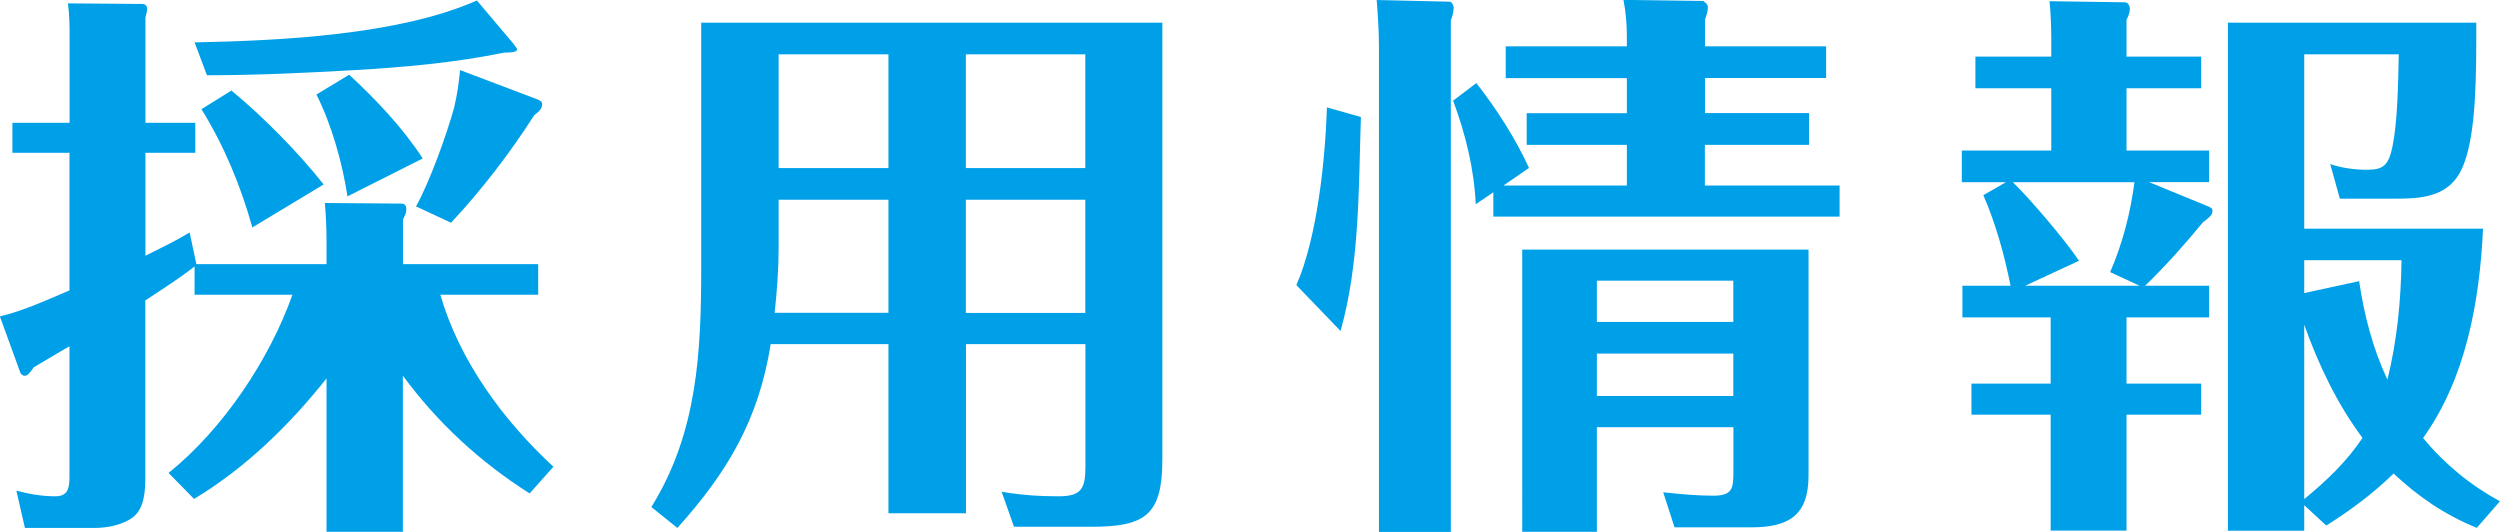
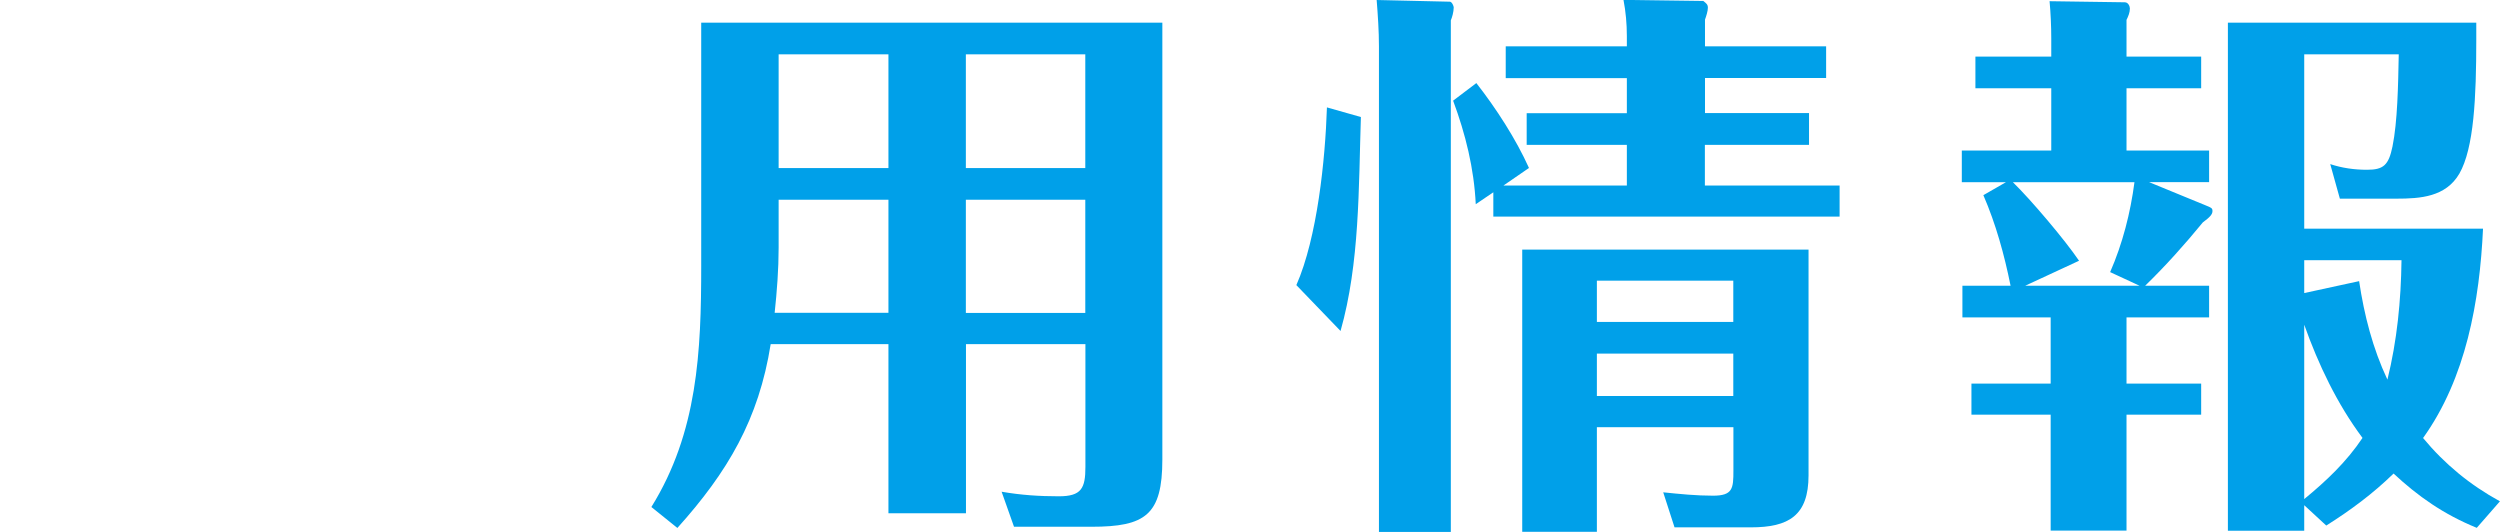
<svg xmlns="http://www.w3.org/2000/svg" id="_レイヤー_2" width="207.64" height="44.18" viewBox="0 0 207.64 44.18">
  <defs>
    <style>.cls-1{fill:#00a0e9;}</style>
  </defs>
  <g id="_文字">
    <g>
-       <path class="cls-1" d="M45.96,38.77l-1.97,2.21c-4.09-2.58-7.66-5.87-10.53-9.78v12.97h-6.34v-12.74c-3.1,3.9-6.72,7.43-11,10.01l-2.12-2.16c4.51-3.62,8.37-9.4,10.29-14.8h-8.13v-2.35c-1.32,1.03-2.73,1.93-4.09,2.82v14.57c0,1.22-.05,2.73-1.08,3.48-.85,.61-2.11,.85-3.15,.85H2.07l-.71-3.1c1.03,.28,2.11,.47,3.24,.47s1.17-.8,1.17-1.74v-10.72c-.99,.56-1.97,1.17-2.96,1.74-.33,.47-.52,.71-.75,.71-.19,0-.33-.14-.38-.28l-1.69-4.65c1.97-.47,3.9-1.36,5.78-2.16V12.69H1.03v-2.49H5.78V3.29c0-1.03,0-2.02-.14-3.01l6.2,.05c.23,0,.38,.19,.38,.38s-.05,.42-.14,.75V10.2h4.14v2.49h-4.14v8.55c1.22-.61,2.49-1.22,3.67-1.93l.56,2.63h10.81v-1.93c0-1.08-.05-2.12-.14-3.15l6.39,.05c.28,0,.38,.23,.38,.47,0,.28-.09,.47-.28,.85v3.71h11.23v2.54h-8.13c1.6,5.5,5.22,10.43,9.4,14.29ZM42.67,3.67c.19,.24,.28,.38,.28,.42,0,.28-.71,.28-1.08,.28-4.14,.85-8.37,1.22-12.55,1.46-4.04,.23-8.08,.42-12.13,.42l-1.03-2.73c7.1-.14,16.97-.61,23.45-3.48l3.06,3.62Zm-23.45,3.85c2.63,2.16,5.59,5.17,7.66,7.8l-5.92,3.57c-.94-3.38-2.35-6.81-4.23-9.82l2.49-1.55Zm9.78-1.32c2.26,2.11,4.42,4.37,6.11,6.96l-6.25,3.15c-.42-2.77-1.32-5.97-2.58-8.46l2.73-1.65Zm8.74,2.63c.24-.99,.38-2.02,.47-3.01l6.44,2.44c.23,.09,.38,.19,.38,.42,0,.33-.28,.61-.66,.89-2.02,3.15-4.32,6.16-6.91,8.93l-2.91-1.36c1.08-1.88,2.63-6.16,3.2-8.32Z" />
      <path class="cls-1" d="M80.23,42.63h-6.44v-14.05h-9.78c-.99,6.25-3.57,10.62-7.75,15.27l-2.16-1.74c3.85-6.2,4.14-12.92,4.14-20.02V1.88h38.3V38.16c0,4.61-1.41,5.59-5.88,5.59h-6.44l-1.03-2.91c1.6,.28,3.15,.38,4.75,.38,1.88,0,2.21-.66,2.21-2.44v-10.2h-9.92v14.05Zm-6.44-26.04h-9.12v3.99c0,1.79-.14,3.62-.33,5.4h9.45v-9.4Zm0-12.08h-9.12V13.96h9.12V4.51Zm16.35,9.45V4.51h-9.92V13.96h9.92Zm0,12.03v-9.4h-9.92v9.4h9.92Z" />
      <path class="cls-1" d="M113.03,9.73c-.19,5.83-.09,12.12-1.69,17.76l-3.67-3.81c1.74-3.95,2.4-10.43,2.54-14.76l2.82,.8ZM120.41,.14c.19,0,.33,.38,.33,.47,0,.38-.14,.85-.24,1.08V44.18h-5.97V3.85c0-1.27-.09-2.58-.19-3.85l6.06,.14Zm29.84,9.26v2.63h-8.65v3.38h11.19v2.58h-28.76v-2.02l-1.46,.99c-.14-2.96-.85-5.83-1.88-8.6l1.93-1.46c1.65,2.11,3.29,4.65,4.37,7.05l-2.12,1.46h10.25v-3.38h-8.32v-2.63h8.32v-2.91h-10.06V3.85h10.06v-.85c0-1.03-.09-2.02-.28-3.01l6.63,.09c.23,.19,.38,.28,.38,.56s-.14,.71-.24,.99V3.85h10.06v2.63h-10.06v2.91h8.65Zm-17.62,26.08v8.69h-6.2V20.73h23.78v18.75c0,3.34-1.64,4.32-4.79,4.32h-6.34l-.94-2.91c1.36,.14,2.73,.28,4.14,.28,1.64,0,1.69-.61,1.69-2.07v-3.62h-11.33Zm11.33-12.17h-11.33v3.43h11.33v-3.43Zm0,6.06h-11.33v3.52h11.33v-3.52Z" />
      <path class="cls-1" d="M176.62,31.86h6.2v2.58h-6.2v9.63h-6.3v-9.63h-6.58v-2.58h6.58v-5.5h-7.33v-2.63h4c-.52-2.58-1.22-5.12-2.26-7.52l1.88-1.08h-3.67v-2.63h7.43V7.33h-6.3v-2.63h6.3v-1.5c0-1.03-.05-2.11-.14-3.1l6.25,.09c.28,0,.42,.33,.42,.52,0,.33-.14,.66-.28,.94v3.05h6.2v2.63h-6.2v5.17h6.86v2.63h-4.98l4.7,1.93c.47,.19,.56,.23,.56,.47,0,.28-.23,.52-.8,.94-1.5,1.83-3.1,3.62-4.79,5.26h5.31v2.63h-6.86v5.5Zm-3.95-10.2l-4.46,2.07h9.49l-2.44-1.13c1.03-2.35,1.69-4.93,2.02-7.47h-10.1c1.5,1.46,4.32,4.79,5.5,6.53Zm34.97,19.97l-1.93,2.21c-2.77-1.13-4.89-2.63-6.91-4.51-1.69,1.65-3.57,3.05-5.59,4.32l-1.83-1.69v2.12h-6.34V1.88h20.63v1.41c0,4.79-.19,9.02-1.41,11.14-1.13,1.93-3.24,2.07-5.22,2.07h-4.7l-.8-2.87c.99,.33,2.02,.47,3.06,.47,1.36,0,1.79-.38,2.11-1.93,.42-2.07,.47-5.08,.52-7.66h-7.85v14.48h14.85c-.28,6.02-1.41,12.41-4.98,17.39,1.79,2.16,3.9,3.9,6.39,5.26Zm-8.18-20.02h-8.08v2.73l4.56-.99c.42,2.82,1.13,5.59,2.35,8.18,.8-3.24,1.13-6.58,1.17-9.92Zm-8.08,5.36v14.48c1.83-1.5,3.52-3.1,4.84-5.08-2.11-2.82-3.67-6.11-4.84-9.4Z" />
    </g>
  </g>
</svg>